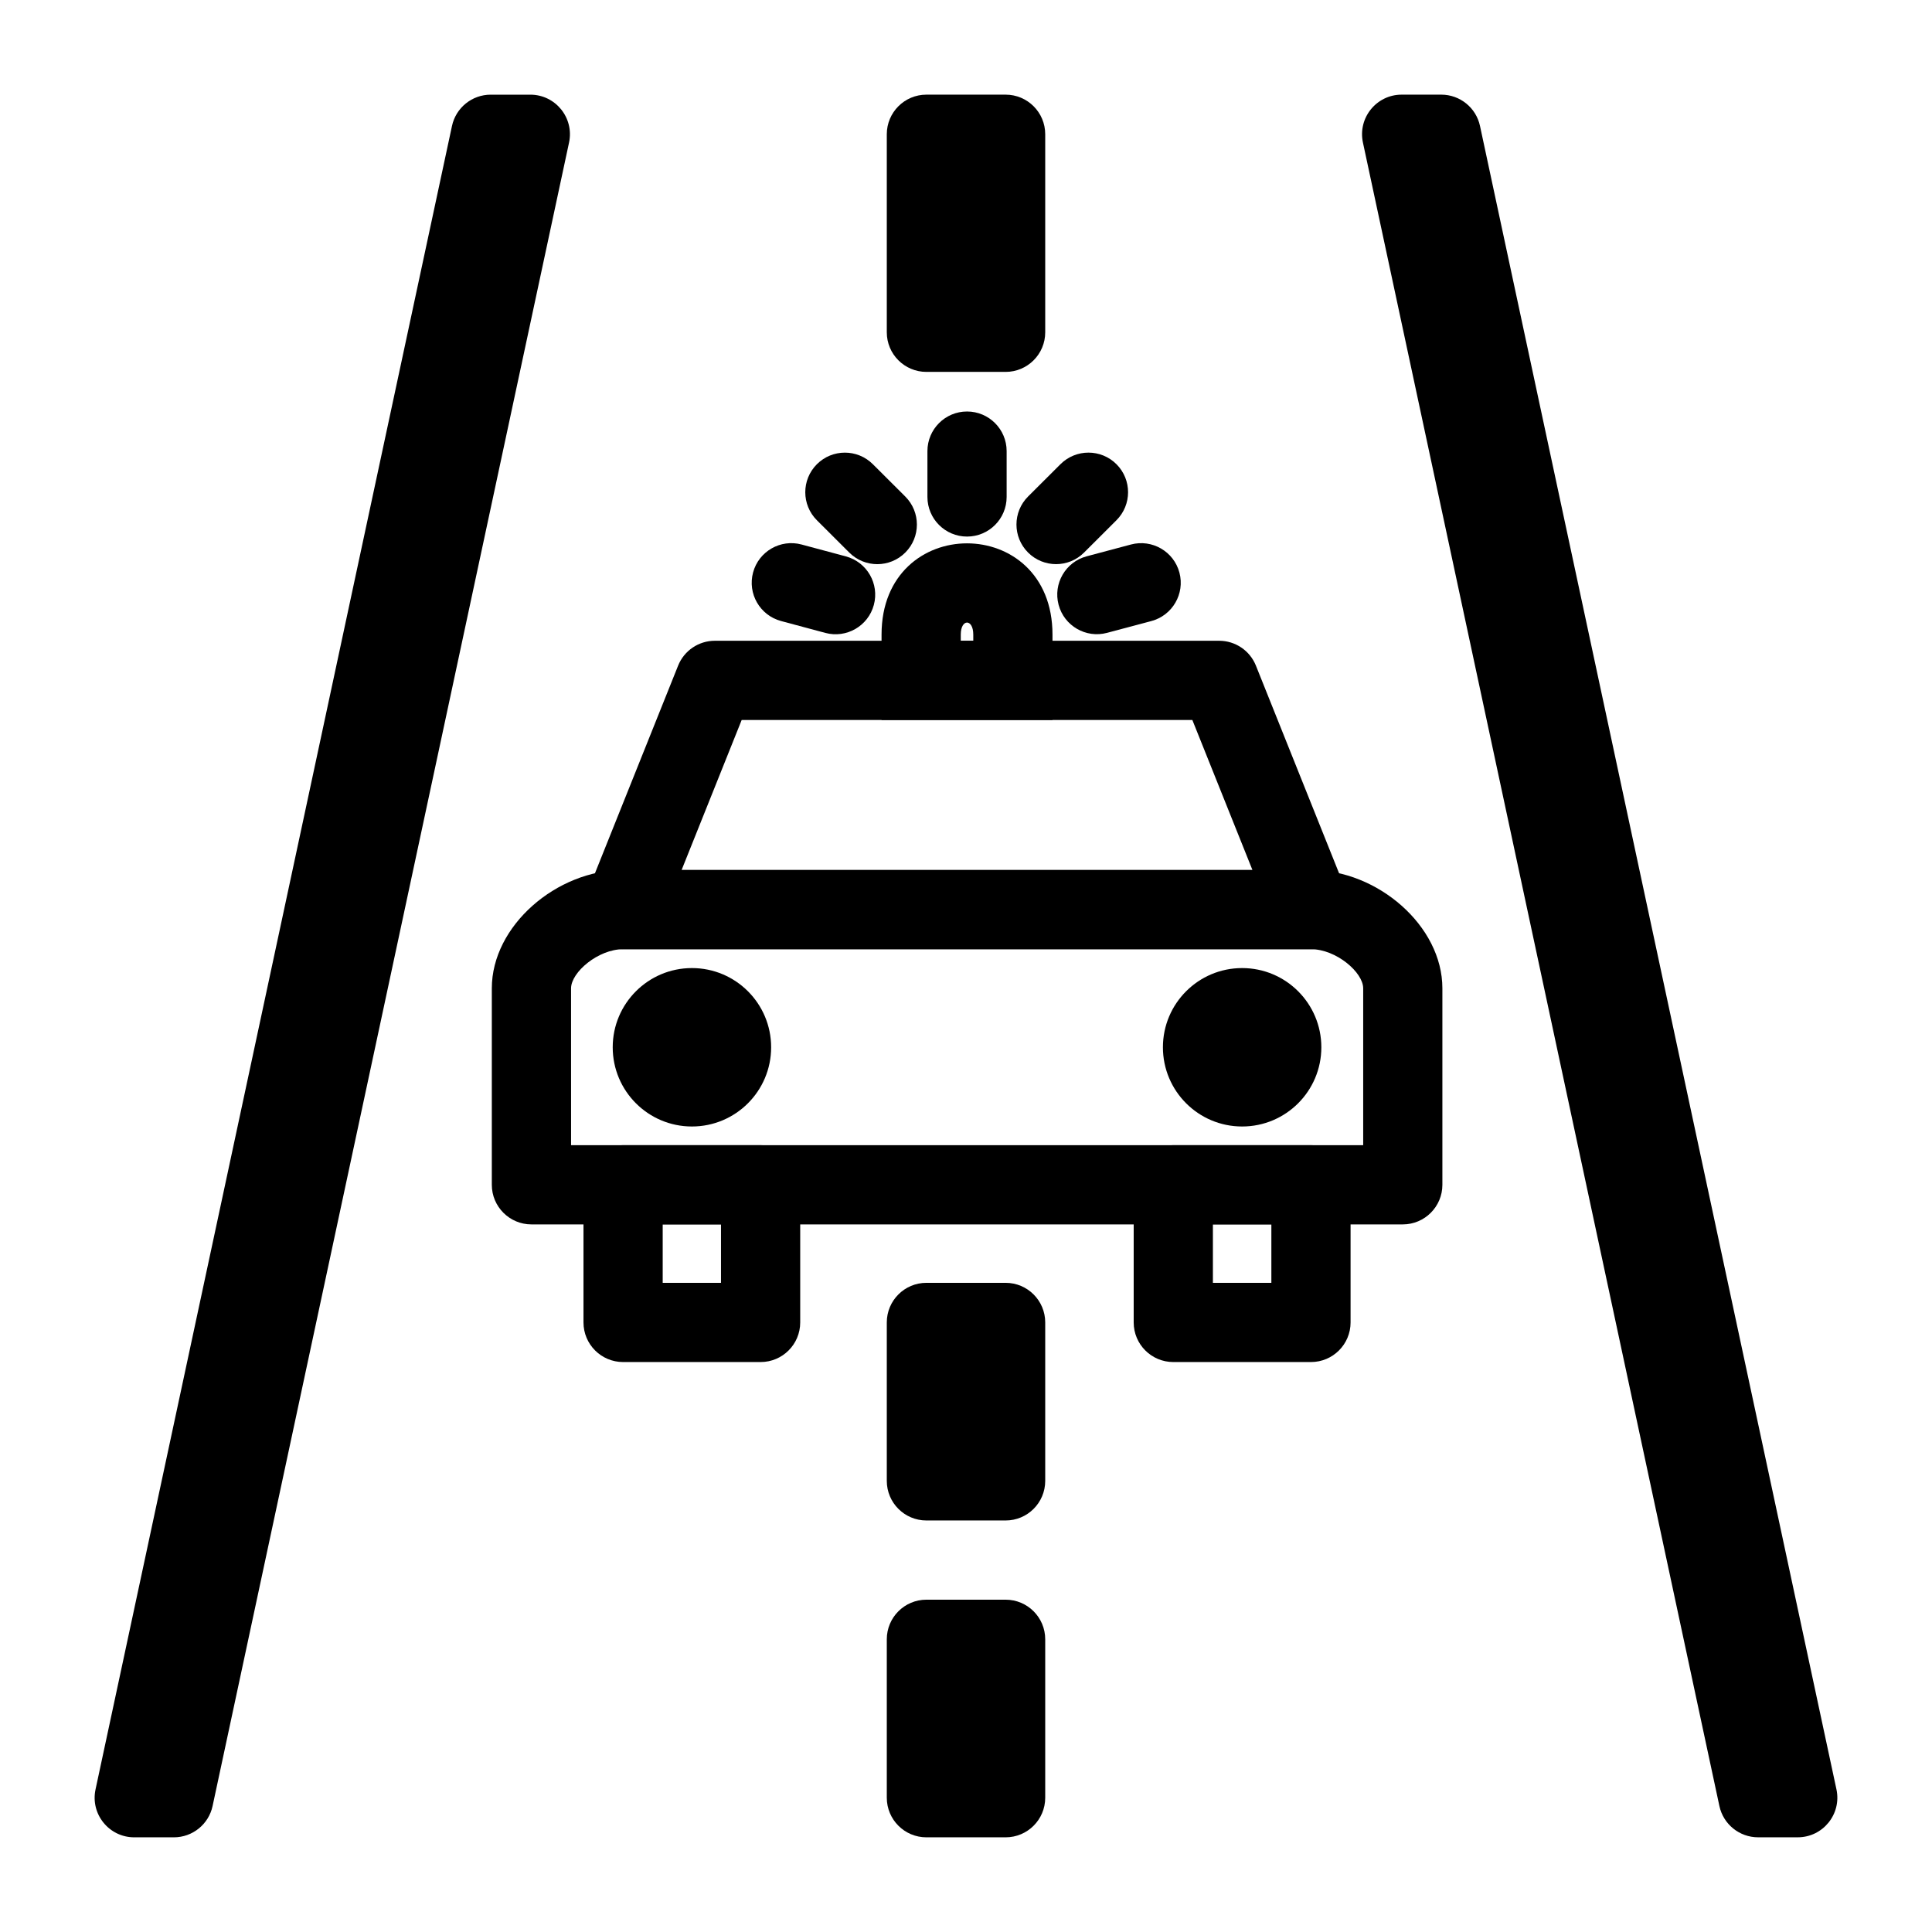
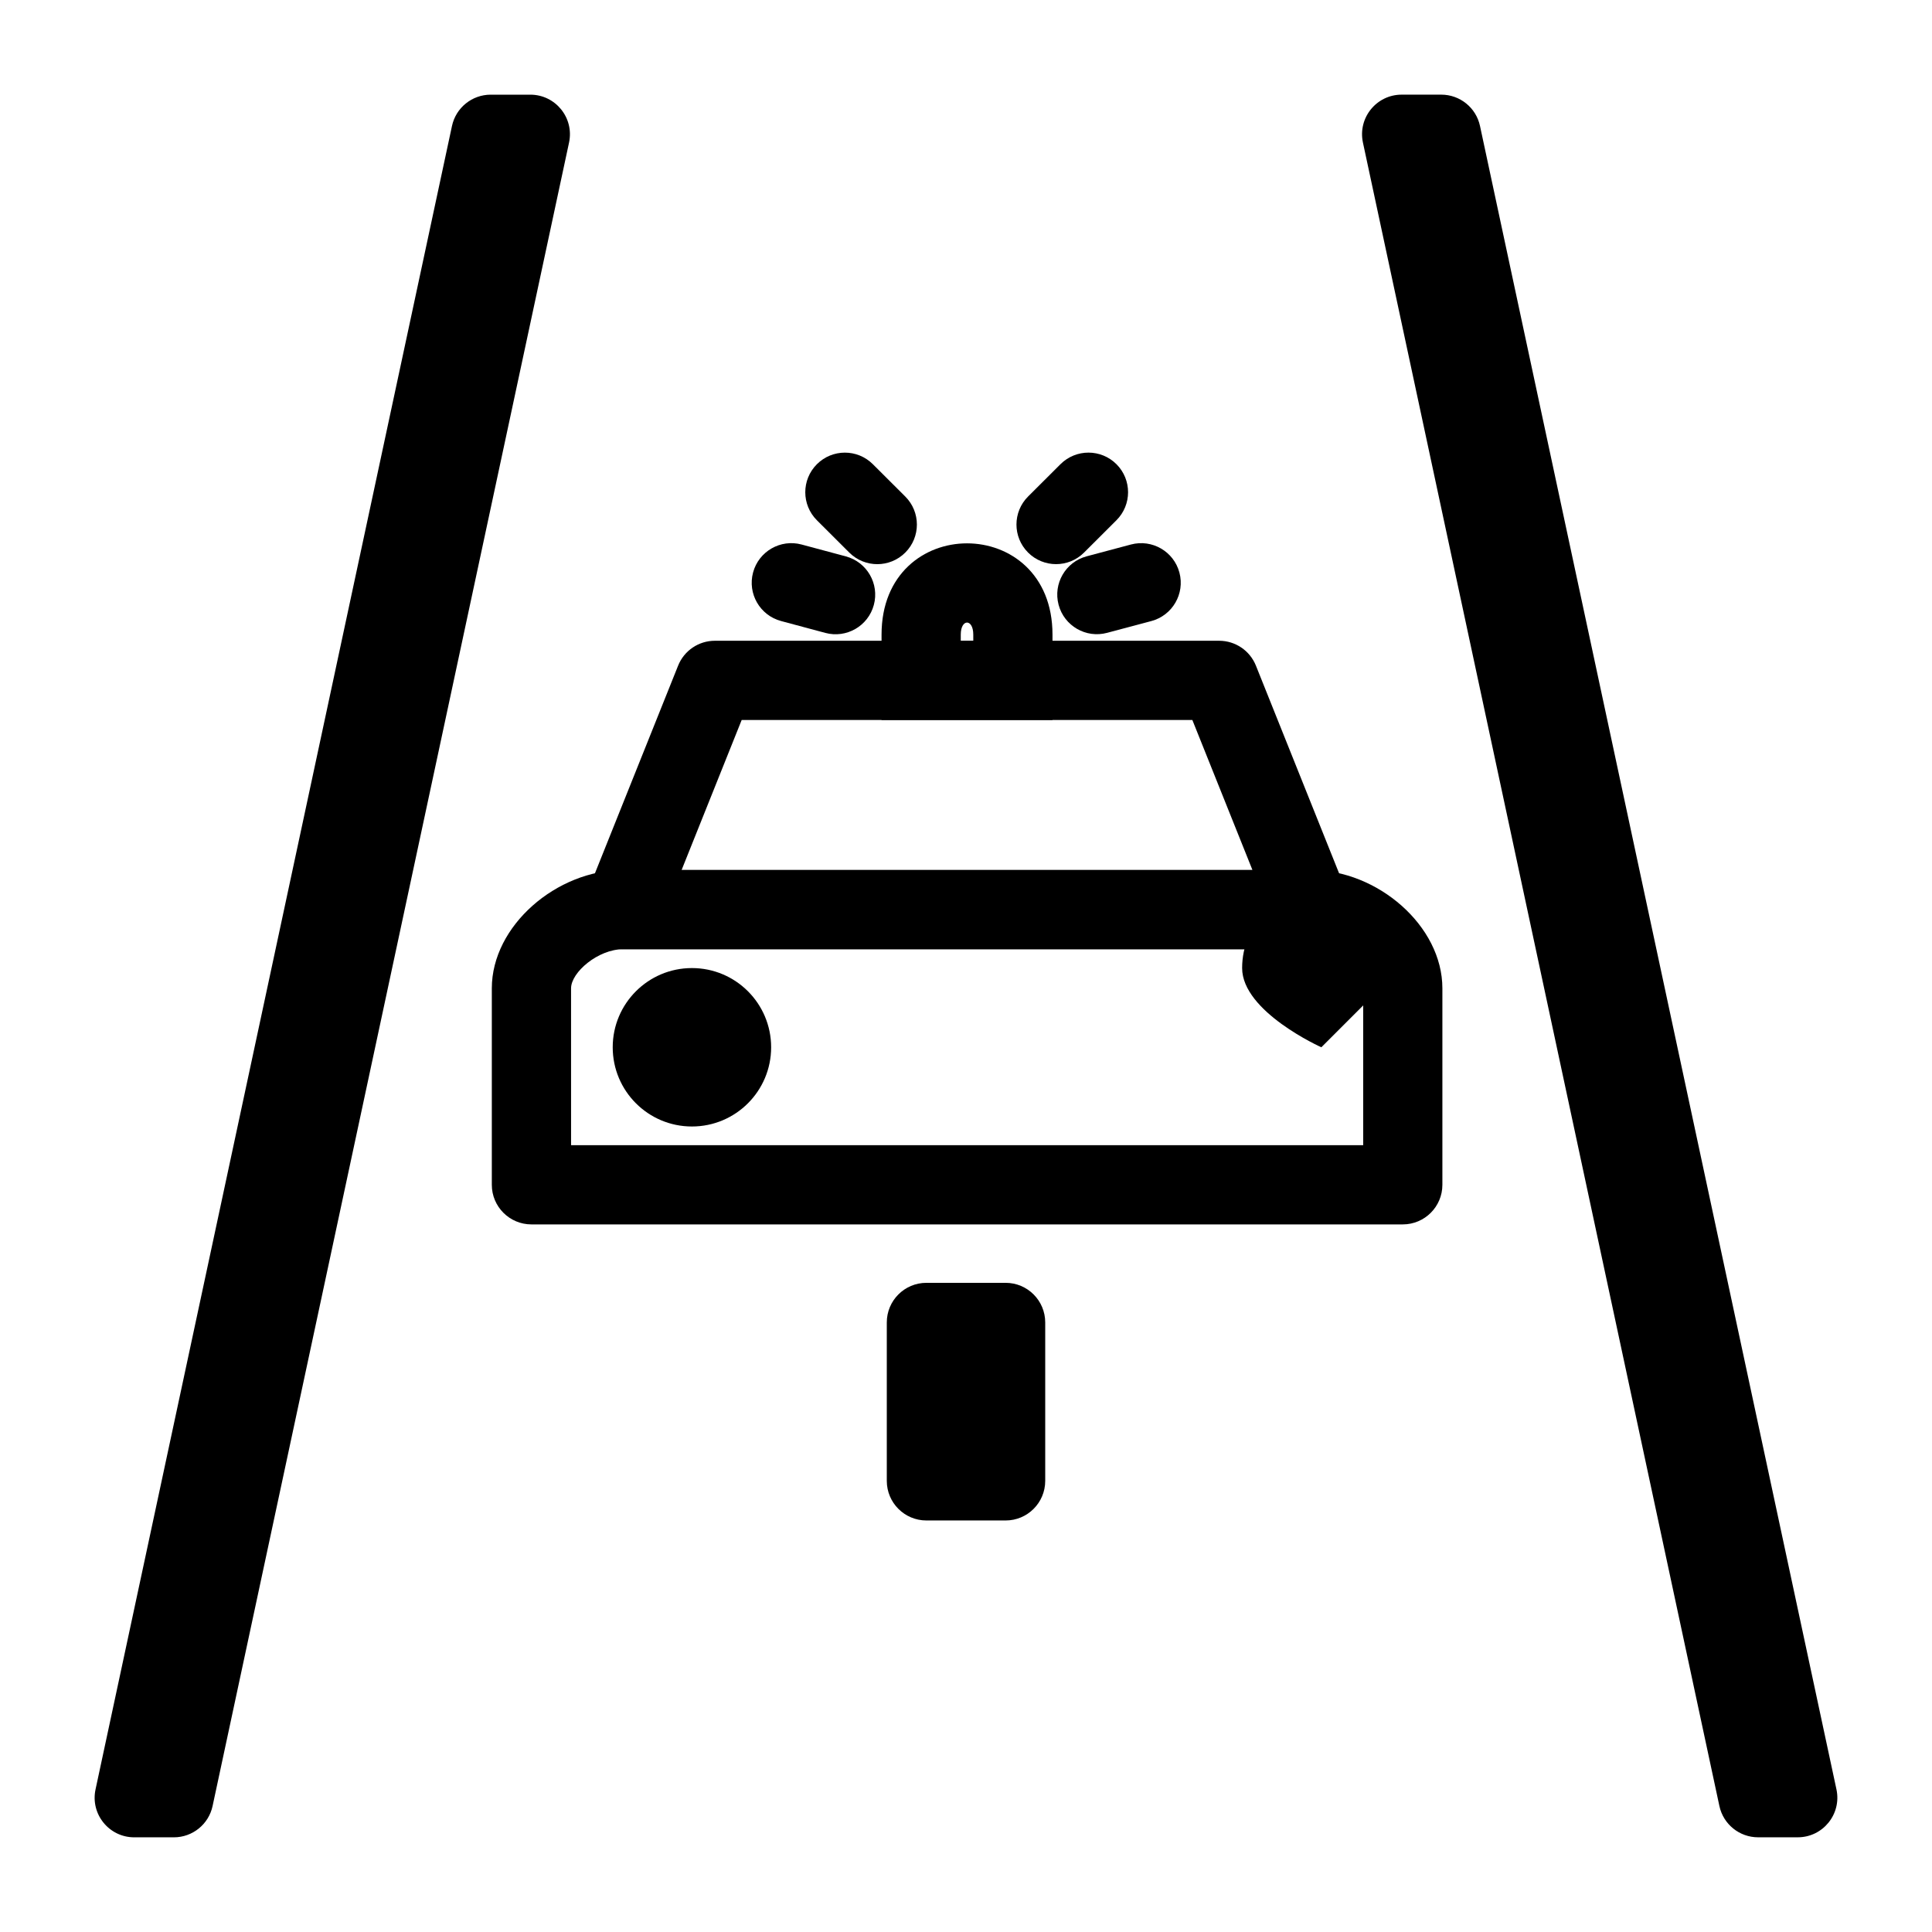
<svg xmlns="http://www.w3.org/2000/svg" fill="#000000" width="800px" height="800px" version="1.1" viewBox="144 144 512 512">
  <g>
    <path d="m284.84 468.48h230.91c5.797 0 10.496-4.703 10.496-10.496v-52.062c0-16.594-17.203-31.363-34.805-31.363h-182.3c-17.617 0-34.805 14.762-34.805 31.363v52.062c0 5.793 4.699 10.496 10.496 10.496zm10.496-62.559c0-4.238 7.141-10.371 13.812-10.371h182.3c6.66 0 13.812 6.141 13.812 10.371v41.566h-209.92z" />
-     <path d="m298.63 457.98v36.48c0 5.797 4.699 10.496 10.496 10.496h36.441c5.797 0 10.496-4.699 10.496-10.496v-36.48c0-5.797-4.699-10.496-10.496-10.496h-36.441c-5.797 0-10.496 4.699-10.496 10.496zm36.441 10.496v15.488h-15.449v-15.488z" />
-     <path d="m444.44 457.98v36.48c0 5.797 4.699 10.496 10.496 10.496h36.484c5.797 0 10.496-4.699 10.496-10.496v-36.48c0-5.797-4.699-10.496-10.496-10.496h-36.484c-5.797 0-10.496 4.699-10.496 10.496zm36.484 10.496v15.488h-15.492v-15.488z" />
    <path d="m309.12 395.55c-7.43 0-12.508-7.5-9.746-14.398l24.332-60.75c1.594-3.981 5.453-6.594 9.742-6.594h133.64c4.289 0 8.148 2.613 9.742 6.594l24.332 60.75c2.762 6.898-2.316 14.398-9.746 14.398zm166.79-20.992-15.926-39.758h-119.43l-15.922 39.758z" />
    <path d="m348.36 421.54c0 11.594-9.398 20.992-20.992 20.992s-20.992-9.398-20.992-20.992 9.398-20.992 20.992-20.992 20.992 9.398 20.992 20.992" />
-     <path d="m494.17 421.54c0 11.594-9.398 20.992-20.992 20.992s-20.992-9.398-20.992-20.992 9.398-20.992 20.992-20.992 20.992 9.398 20.992 20.992" />
+     <path d="m494.17 421.54s-20.992-9.398-20.992-20.992 9.398-20.992 20.992-20.992 20.992 9.398 20.992 20.992" />
    <path d="m377.62 334.8v-22.629c0-32.238 45.301-32.238 45.301 0v22.629zm24.309-20.992v-1.637c0-4.246-3.316-4.246-3.316 0v1.637z" />
    <path d="m368.16 291.45-11.734-3.148c-5.598-1.5-11.355 1.82-12.855 7.418-1.504 5.598 1.816 11.355 7.418 12.859l11.734 3.148c5.598 1.5 11.355-1.82 12.855-7.418 1.504-5.598-1.816-11.355-7.418-12.859z" />
    <path d="m383.9 275.58-8.586-8.562c-4.102-4.094-10.746-4.086-14.84 0.016-4.098 4.106-4.086 10.75 0.016 14.844l8.586 8.566c4.106 4.094 10.75 4.086 14.844-0.02 4.094-4.102 4.086-10.75-0.02-14.844z" />
    <path d="m431.28 290.44 8.586-8.566c4.106-4.094 4.113-10.738 0.02-14.844-4.094-4.102-10.738-4.109-14.844-0.016l-8.586 8.562c-4.102 4.094-4.113 10.742-0.016 14.844 4.094 4.106 10.738 4.113 14.84 0.02z" />
-     <path d="m410.77 275.7v-12.152c0-5.797-4.699-10.496-10.496-10.496-5.793 0-10.496 4.699-10.496 10.496v12.152c0 5.797 4.703 10.496 10.496 10.496 5.797 0 10.496-4.699 10.496-10.496z" />
    <path d="m443.71 288.3-11.734 3.129c-5.602 1.492-8.93 7.242-7.438 12.844 1.492 5.602 7.246 8.934 12.844 7.438l11.738-3.125c5.598-1.496 8.93-7.246 7.438-12.848-1.492-5.602-7.246-8.93-12.848-7.438z" />
    <path d="m179.58 630.91c-6.684 0-11.664-6.16-10.262-12.695l94.461-440.83c1.039-4.84 5.316-8.297 10.266-8.297h10.496c6.68 0 11.664 6.16 10.262 12.695l-94.465 440.83c-1.035 4.84-5.312 8.297-10.262 8.297zm2.012-20.992h8.484l-6.348 5.133-2.559-3.164zm92.453-419.84 6.348-5.133 2.559 3.168-0.422 1.965z" />
    <path d="m630.68 618.21-94.465-440.83c-1.039-4.84-5.316-8.297-10.266-8.297h-10.496c-6.68 0-11.66 6.16-10.262 12.695l94.465 440.83c1.035 4.84 5.312 8.297 10.262 8.297h10.496c6.684 0 11.664-6.16 10.266-12.695zm-11.855-6.328-0.418-1.969h-8.488l6.348 5.133zm-101.78-423.77 0.422 1.965h8.484l-6.348-5.133z" />
-     <path d="m379.01 578.43c0-5.797 4.699-10.496 10.496-10.496h20.992c5.797 0 10.496 4.699 10.496 10.496v41.984c0 5.797-4.699 10.496-10.496 10.496h-20.992c-5.797 0-10.496-4.699-10.496-10.496z" />
    <path d="m379.01 494.46c0-5.797 4.699-10.496 10.496-10.496h20.992c5.797 0 10.496 4.699 10.496 10.496v41.984c0 5.797-4.699 10.496-10.496 10.496h-20.992c-5.797 0-10.496-4.699-10.496-10.496z" />
-     <path d="m379.01 179.58c0-5.797 4.699-10.496 10.496-10.496h20.992c5.797 0 10.496 4.699 10.496 10.496v52.48c0 5.797-4.699 10.496-10.496 10.496h-20.992c-5.797 0-10.496-4.699-10.496-10.496z" />
  </g>
</svg>